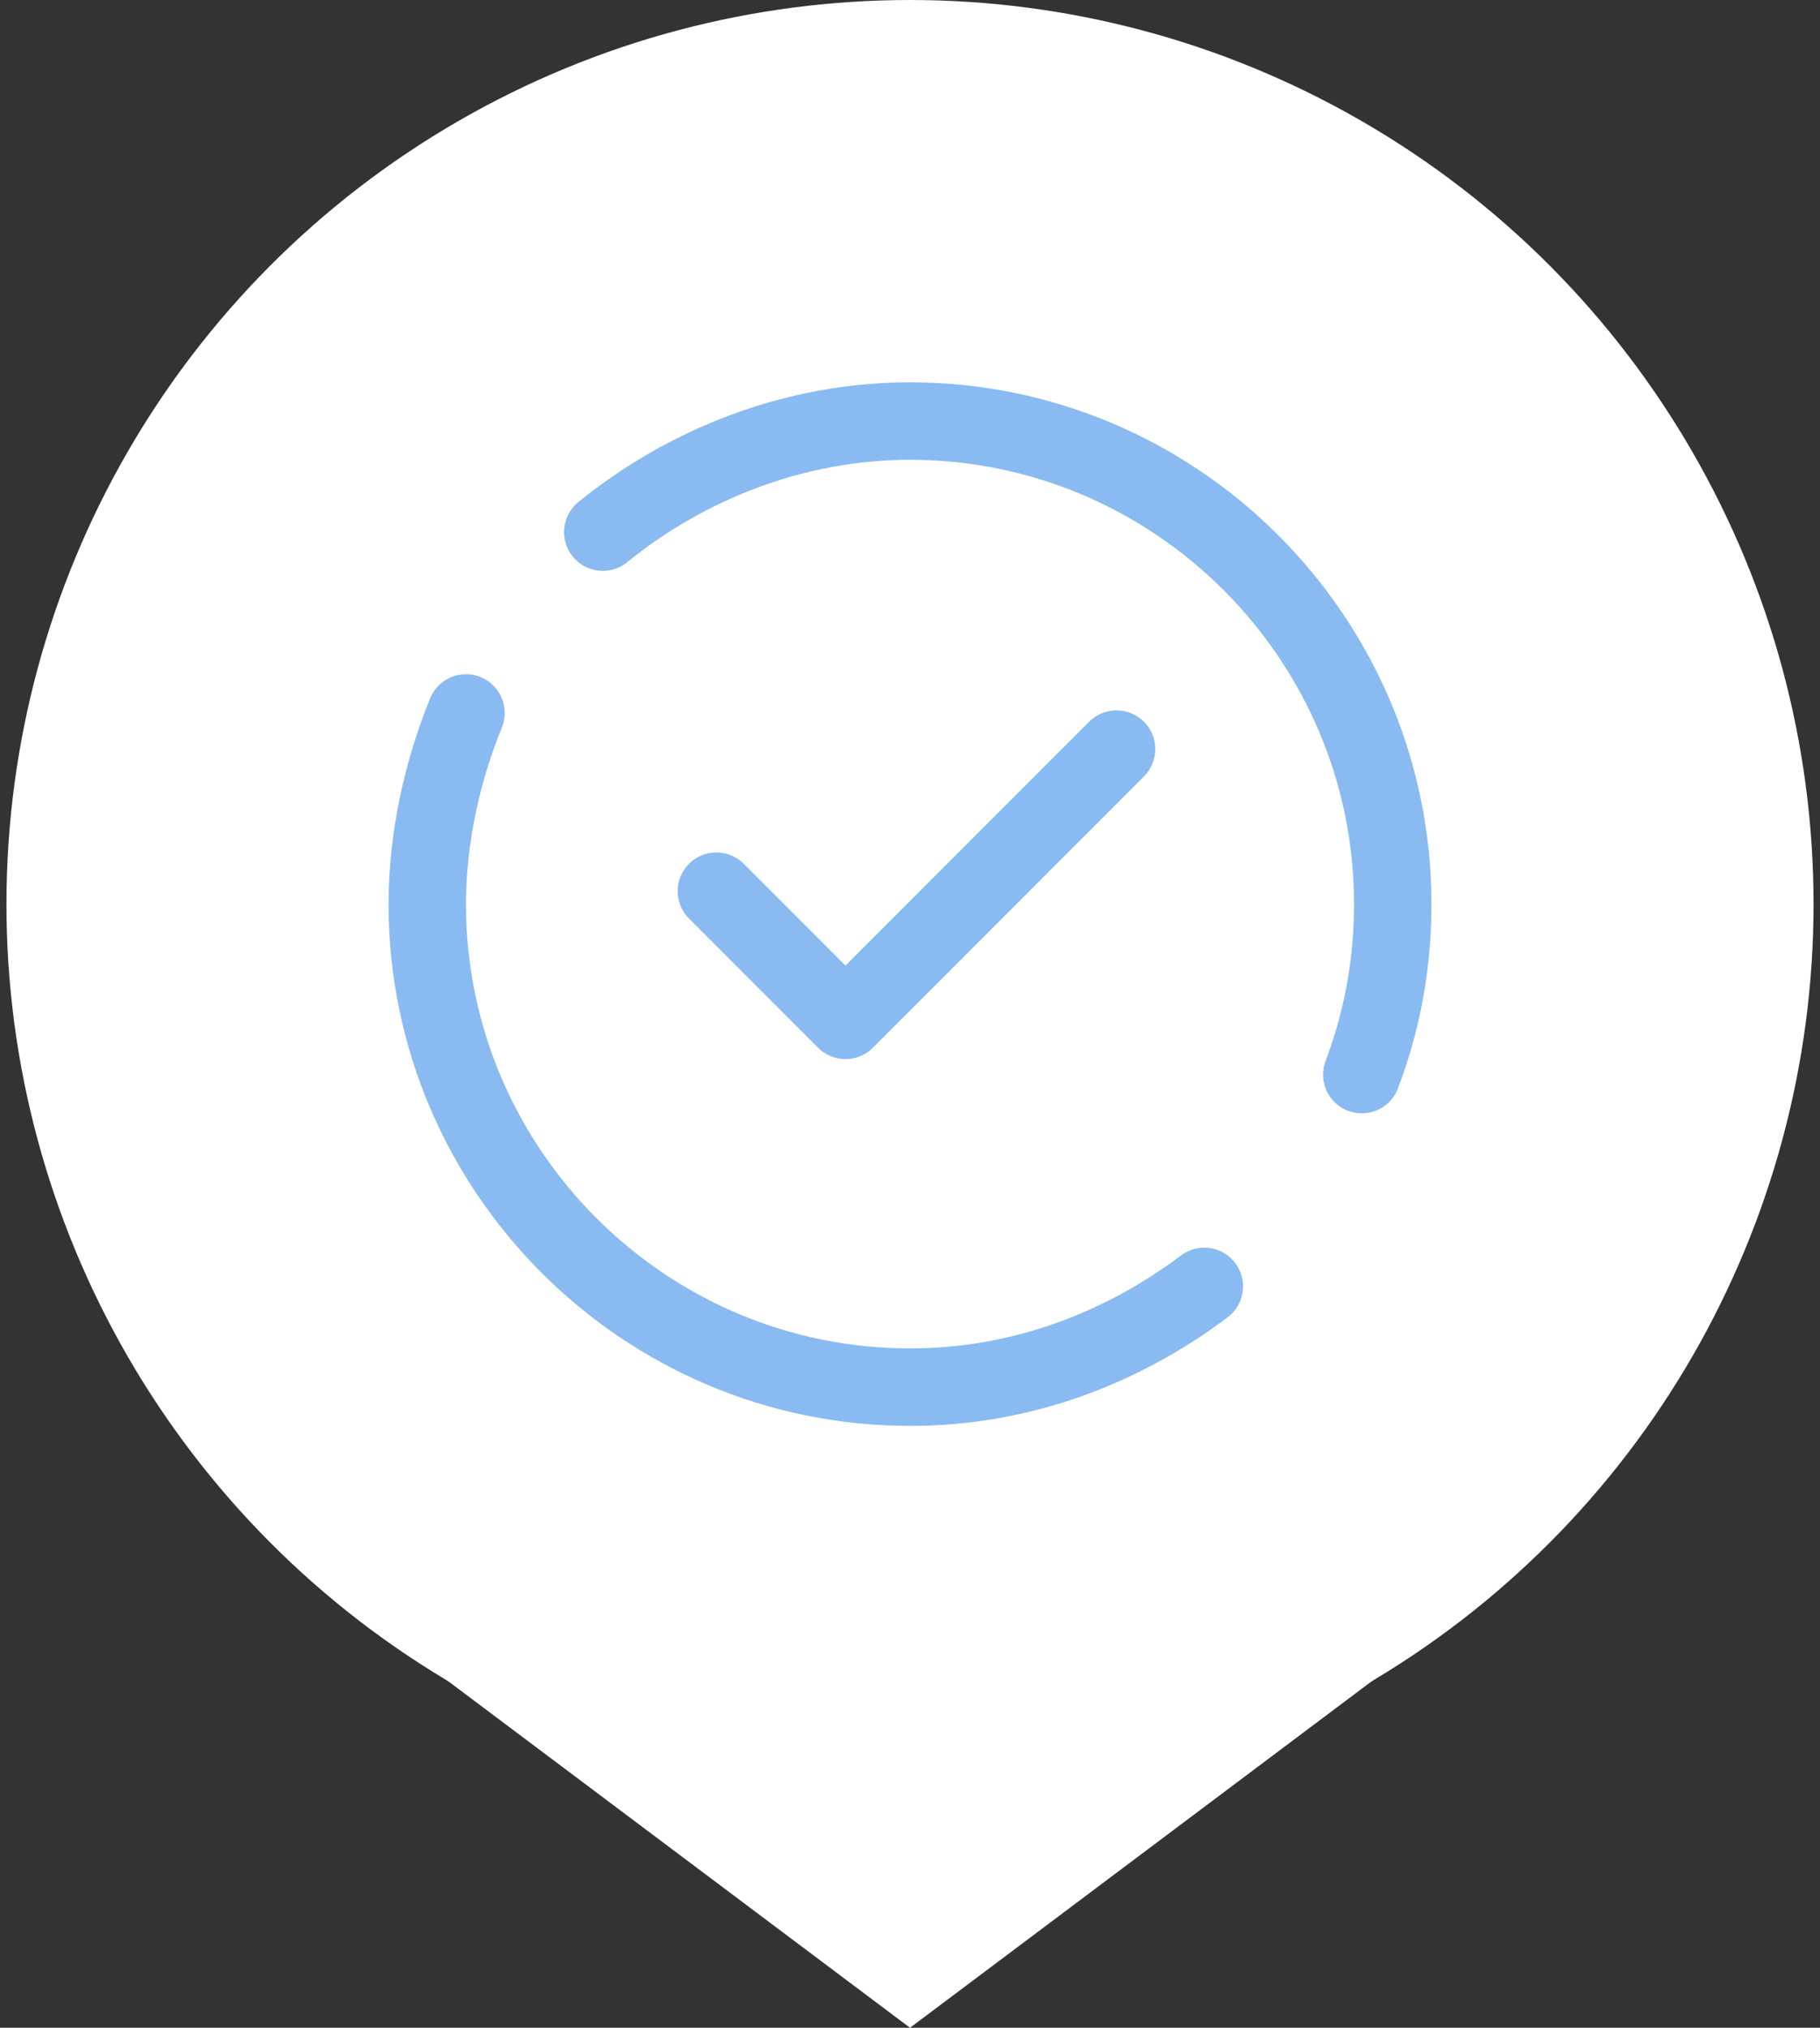
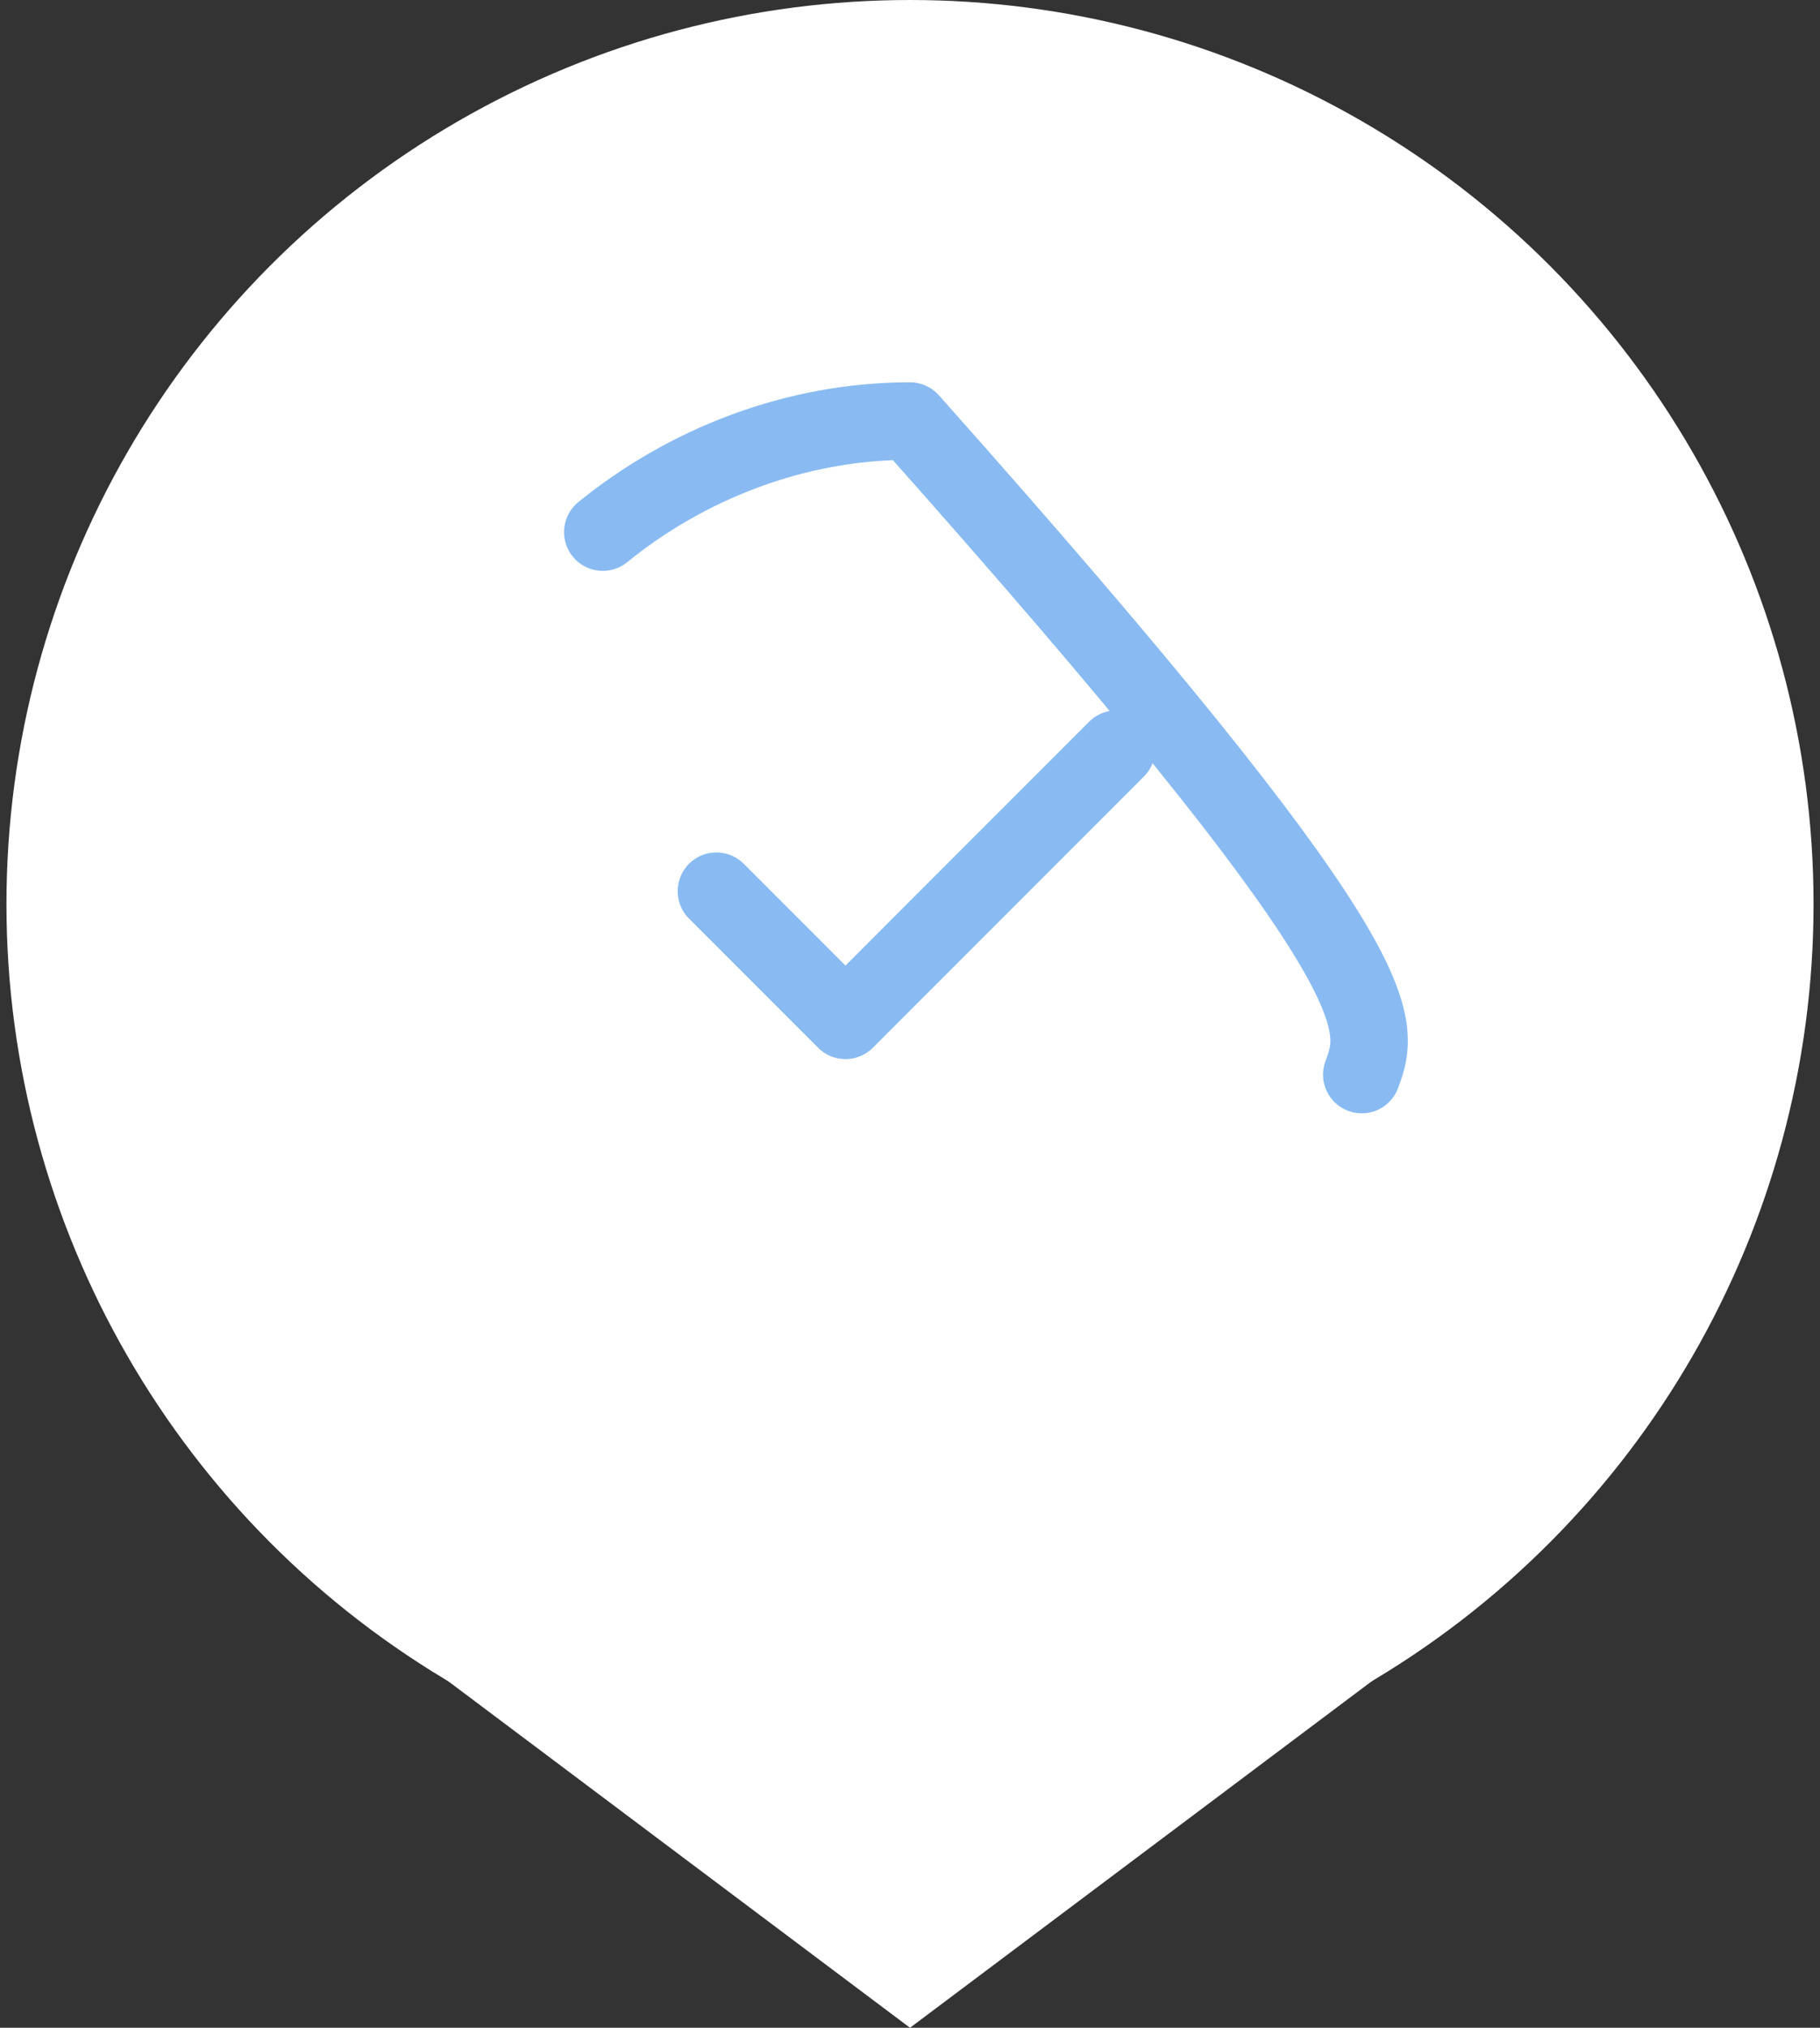
<svg xmlns="http://www.w3.org/2000/svg" width="141" height="157" viewBox="0 0 141 157" fill="none">
  <rect x="0" y="0" width="141" height="157" fill="#333333" stroke="none" />
  <path d="M70.5 157L26.5 124L114.5 124L70.5 157Z" fill="white" />
  <circle cx="70.5" cy="70" r="70" fill="white" />
-   <path d="M93.302 99.6C86.902 104.4 79.102 107.4 70.502 107.4C49.902 107.4 33.102 90.6 33.102 70C33.102 64.8 34.302 59.6 36.102 55.2" stroke="#89BBF2" stroke-width="6" stroke-miterlimit="10" stroke-linecap="round" stroke-linejoin="round" />
-   <path d="M46.699 41.2C53.099 36 61.499 32.6 70.499 32.6C91.099 32.6 107.899 49.4 107.899 70C107.899 74.6 107.099 79 105.499 83.2" stroke="#89BBF2" stroke-width="6" stroke-miterlimit="10" stroke-linecap="round" stroke-linejoin="round" />
+   <path d="M46.699 41.2C53.099 36 61.499 32.6 70.499 32.6C107.899 74.6 107.099 79 105.499 83.2" stroke="#89BBF2" stroke-width="6" stroke-miterlimit="10" stroke-linecap="round" stroke-linejoin="round" />
  <path d="M55.5 69L65.5 79L86.5 58" stroke="#89BBF2" stroke-width="6" stroke-miterlimit="10" stroke-linecap="round" stroke-linejoin="round" />
</svg>